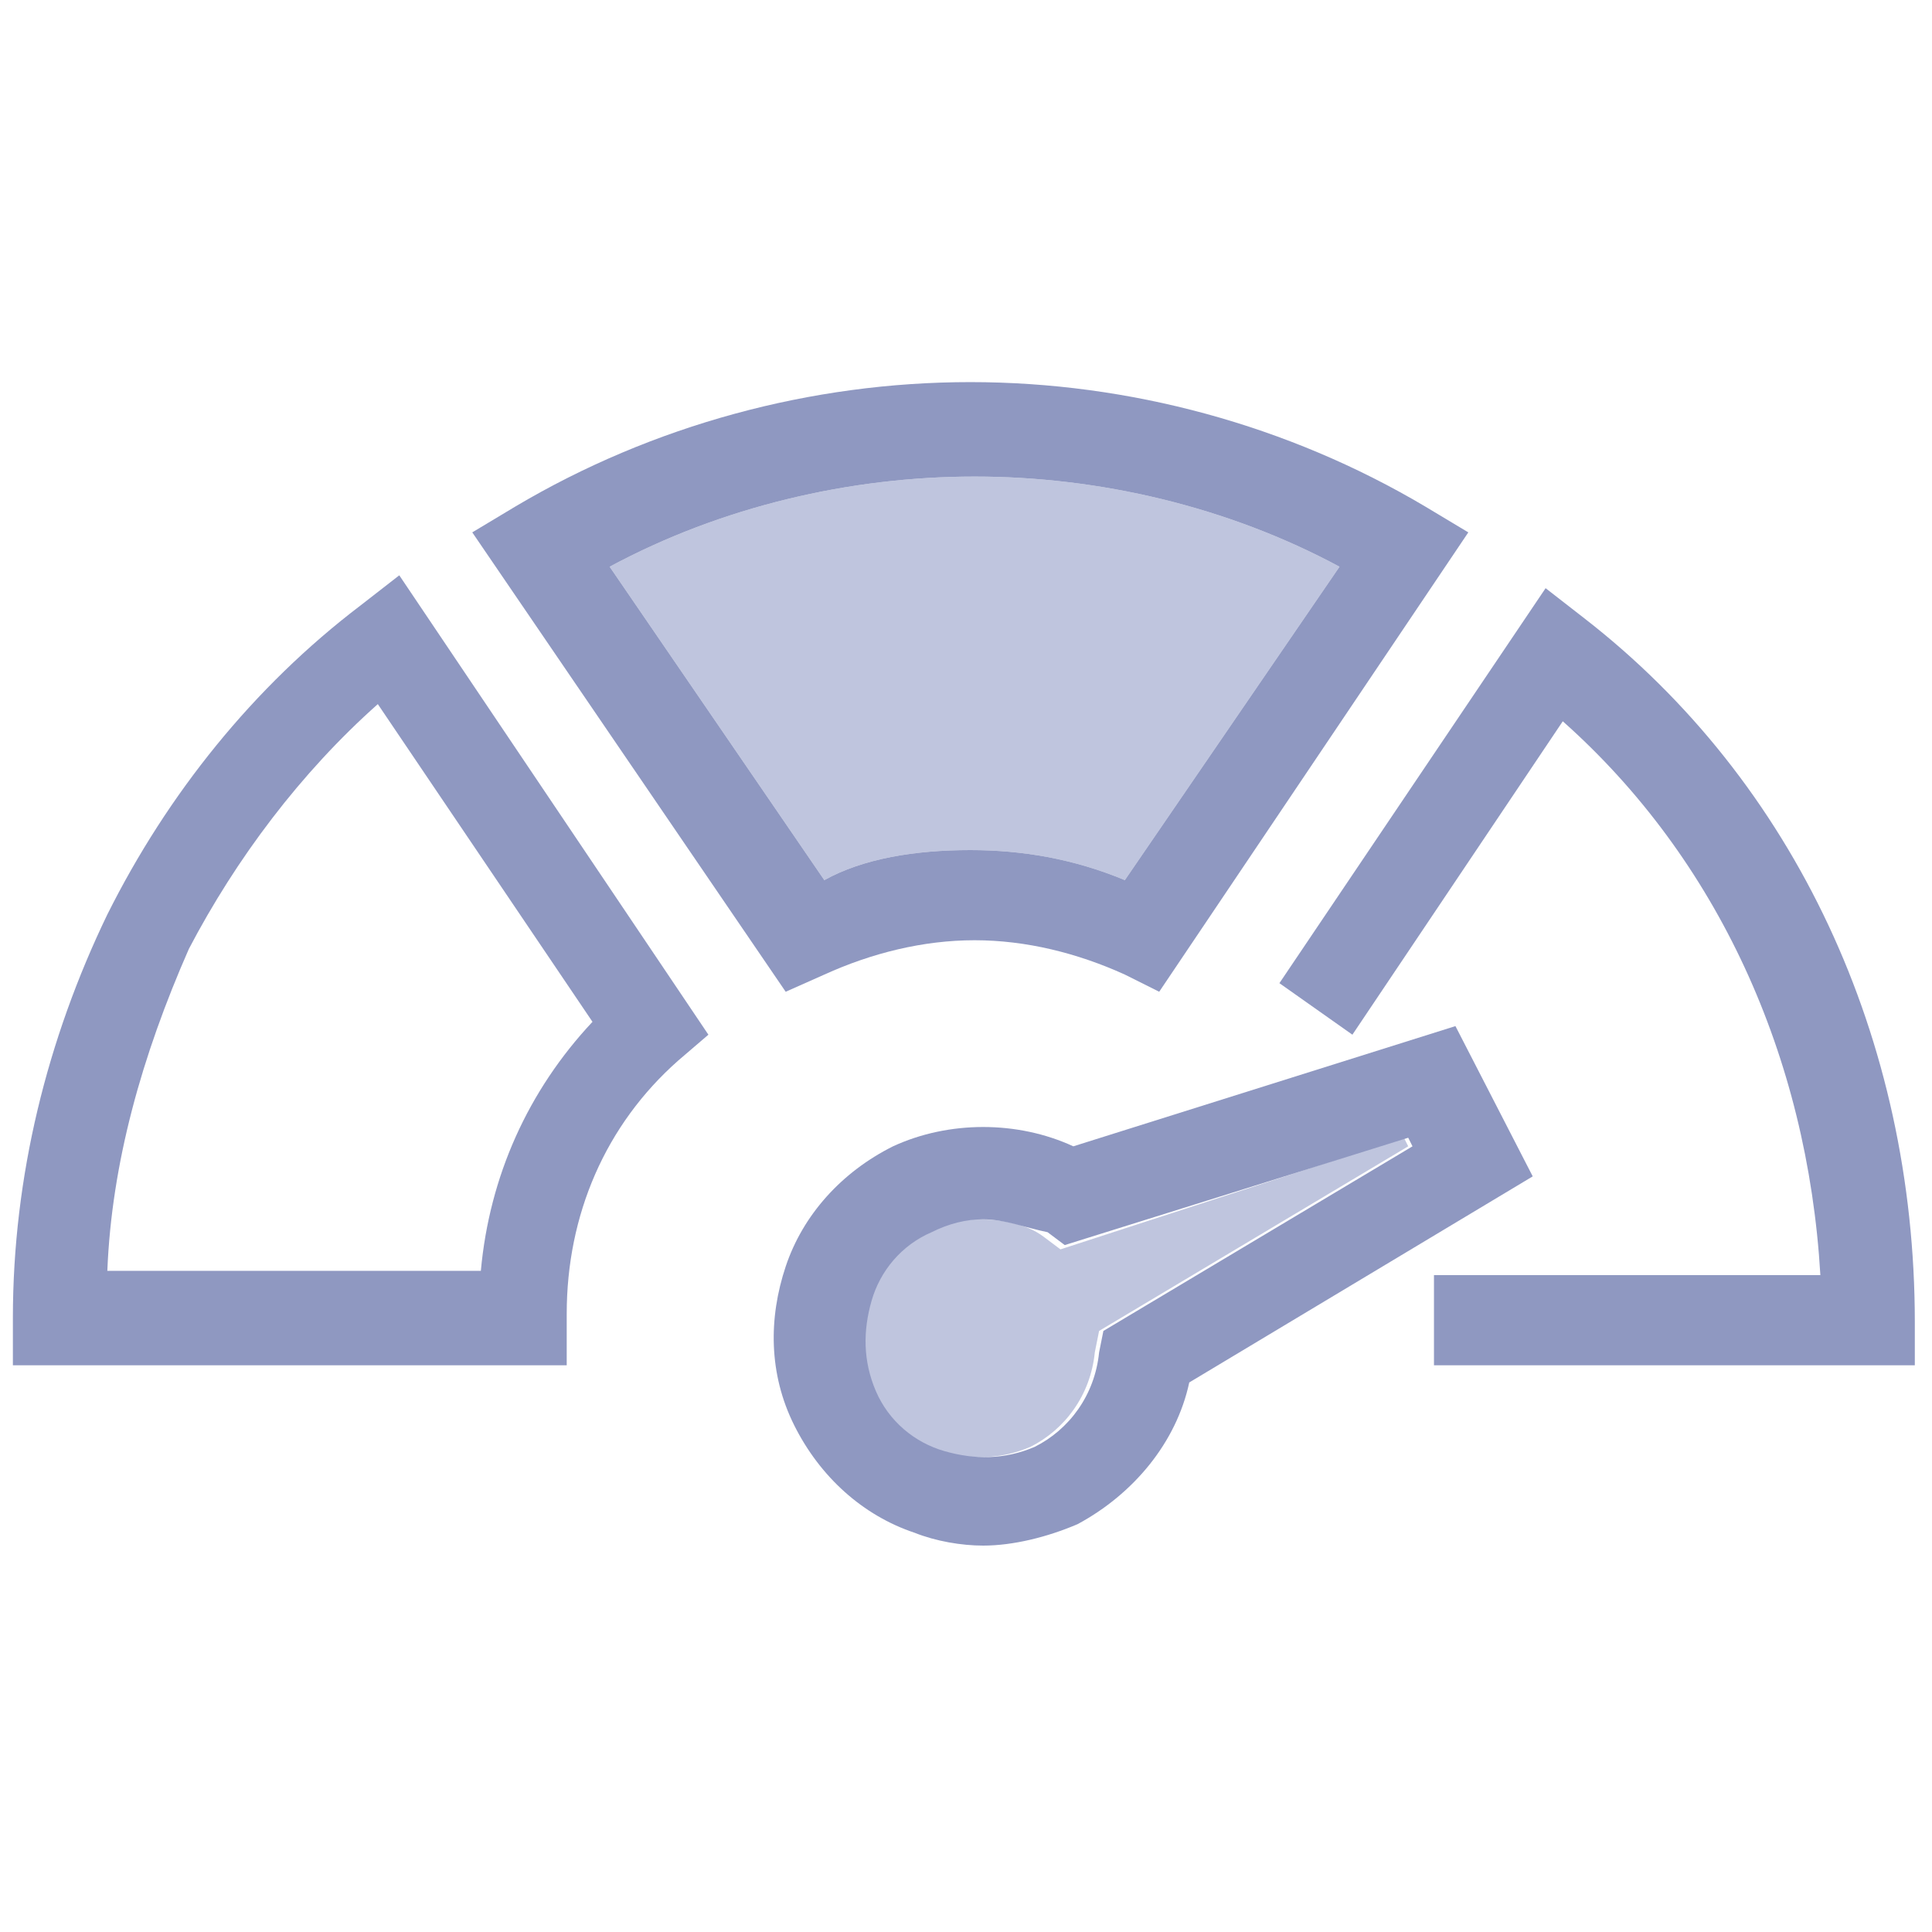
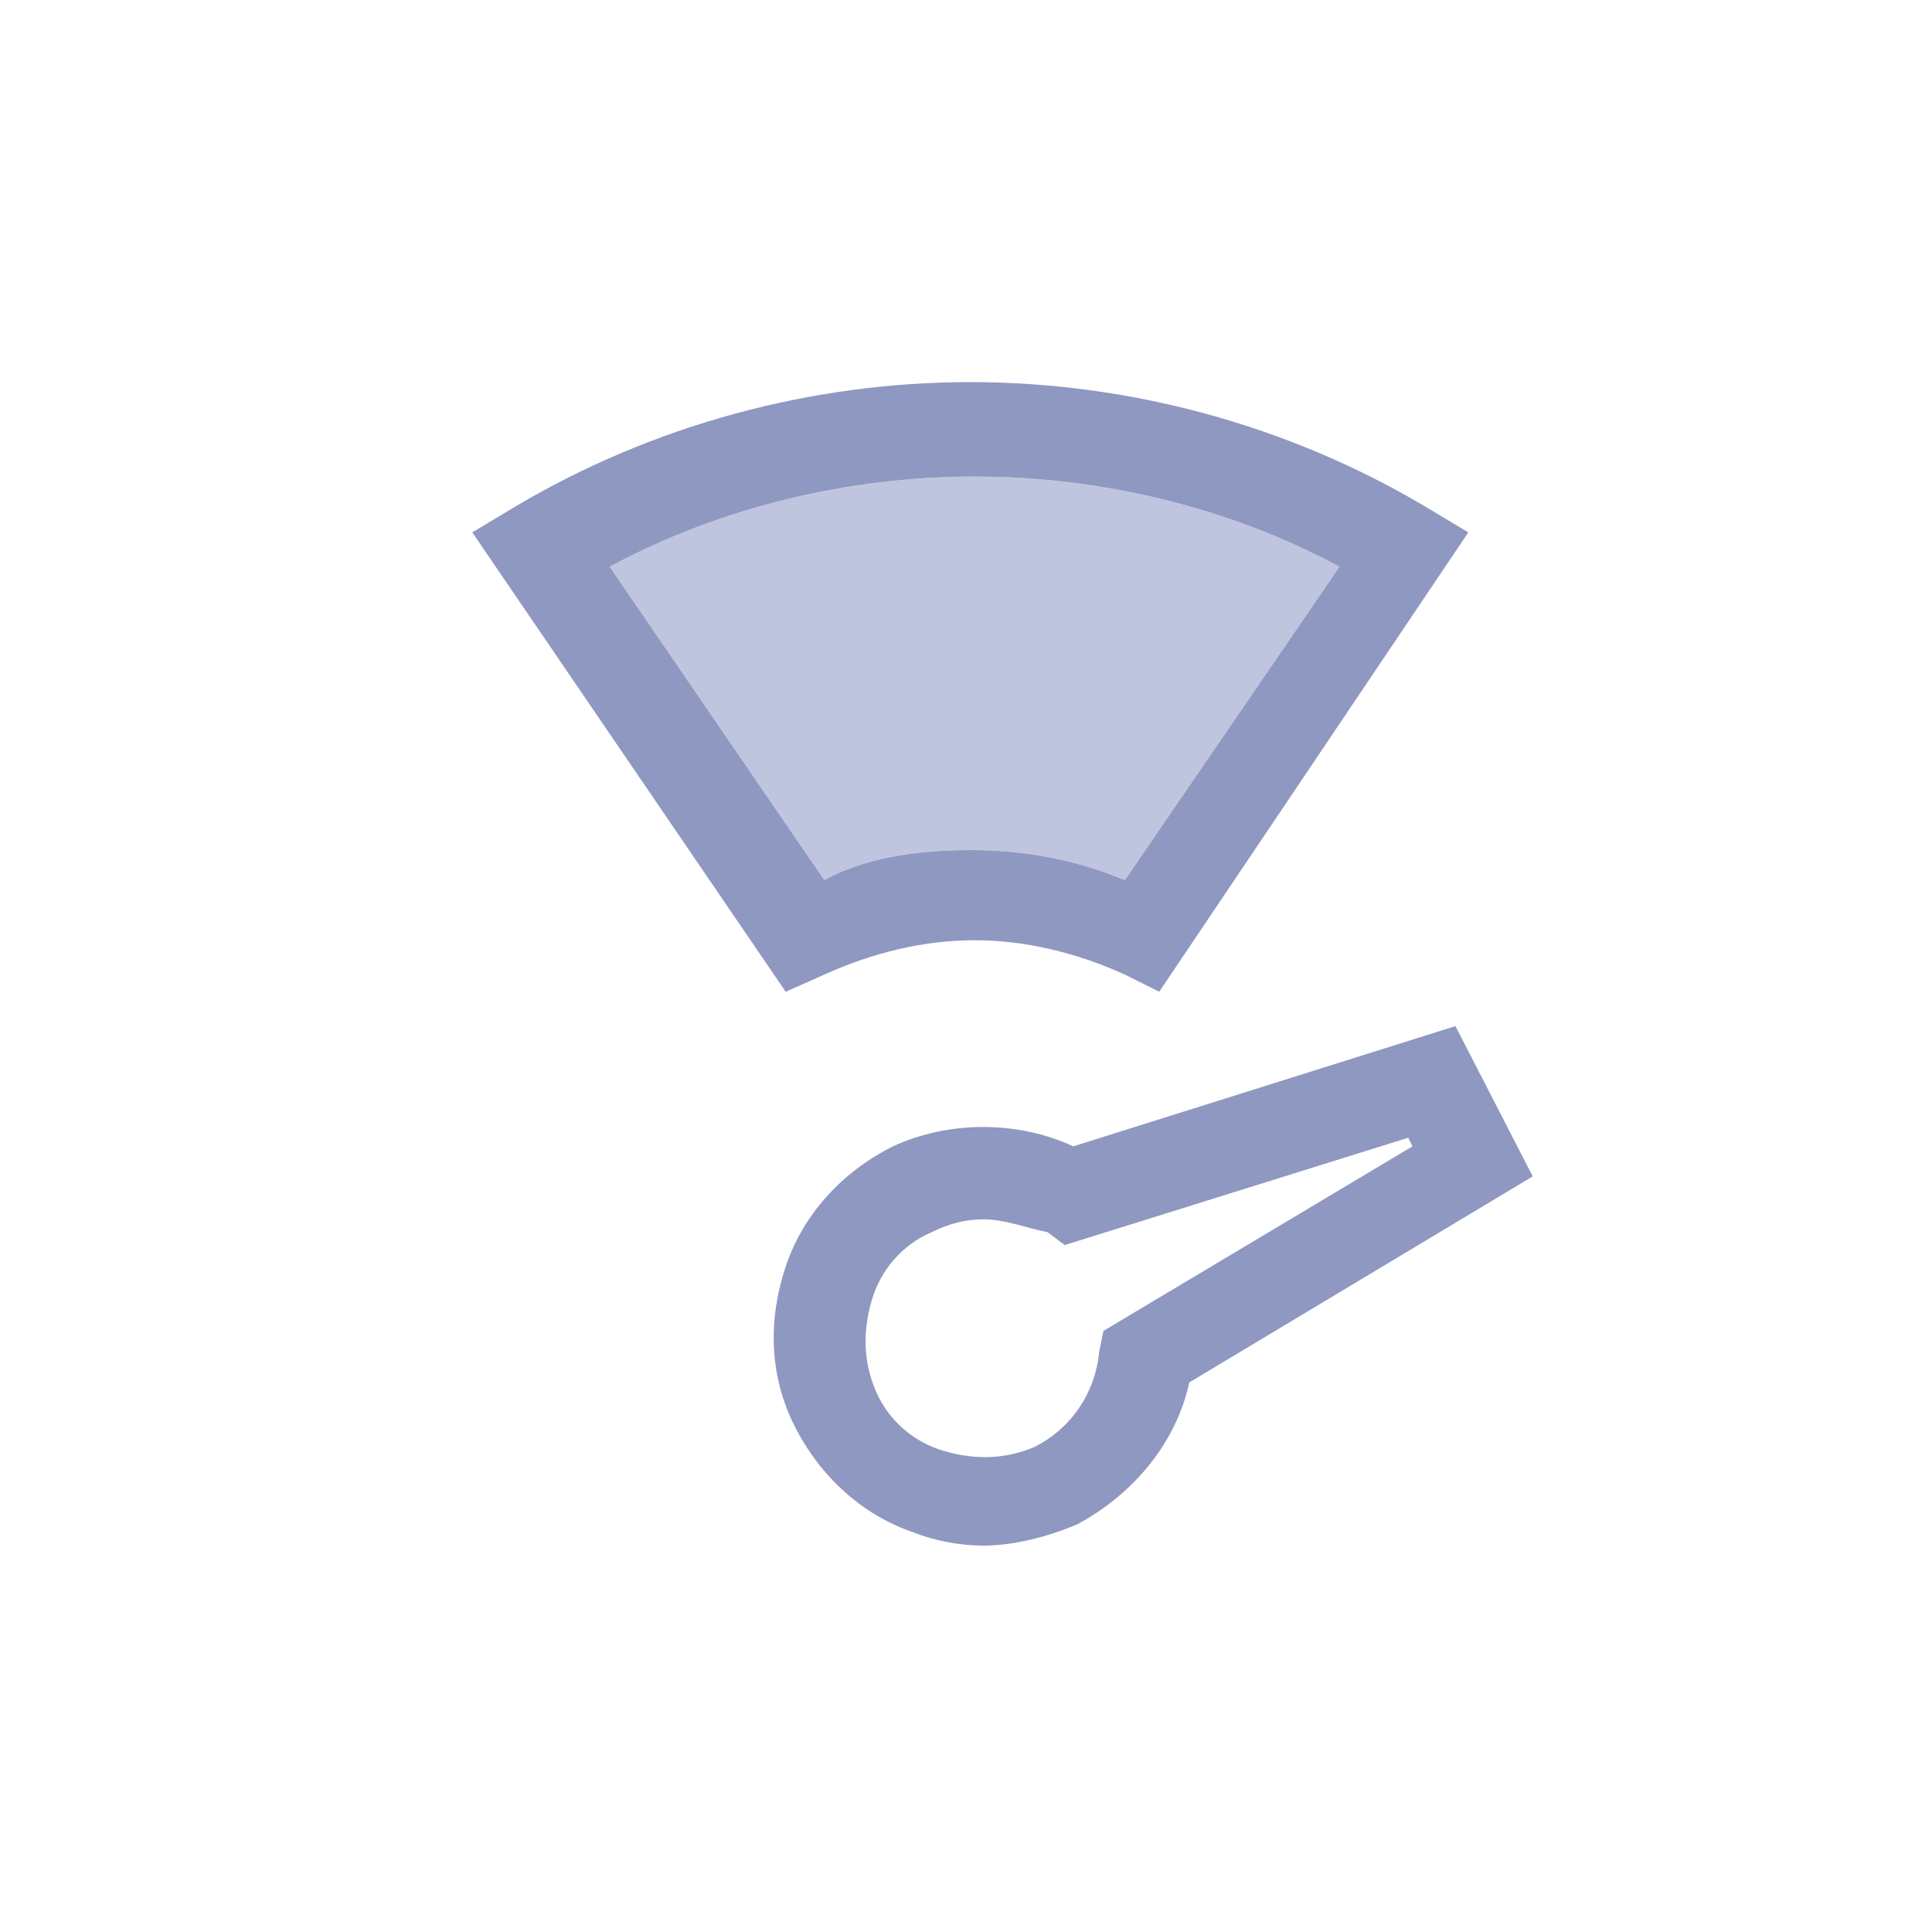
<svg xmlns="http://www.w3.org/2000/svg" version="1.1" id="Calque_1" x="0px" y="0px" viewBox="0 0 45 45" style="enable-background:new 0 0 45 45;" xml:space="preserve">
  <style type="text/css">
	.st0{fill:#BFC5DE;}
	.st1{fill:#8F98C1;}
</style>
  <g>
-     <path class="st0" d="M24.7,29.1l-0.4-0.3c-0.4-0.3-1-0.4-1.5-0.4c-0.4,0-0.8,0.1-1.2,0.3c-0.7,0.3-1.2,0.9-1.4,1.6   C20,31,20,31.7,20.3,32.4c0.3,0.7,0.9,1.2,1.6,1.4s1.4,0.2,2.1-0.1c0.8-0.4,1.4-1.2,1.5-2.2l0.1-0.5l7.2-4.3l-0.1-0.2L24.7,29.1z" />
    <path class="st0" d="M22.6,19.8c1.2,0,2.4,0.2,3.6,0.7l5-7.3c-2.6-1.4-5.6-2.1-8.5-2.1s-5.9,0.7-8.5,2.1l5,7.3   C20.1,20,21.3,19.8,22.6,19.8z" />
-     <path class="st1" d="M13.2,31.8H0.3v-1.1c0-3.3,0.8-6.5,2.2-9.4c1.4-2.8,3.4-5.3,5.9-7.2l0.9-0.7l7.2,10.7l-0.7,0.6   c-1.7,1.5-2.6,3.6-2.6,5.9C13.2,30.6,13.2,31.8,13.2,31.8z M2.5,29.6h8.7c0.2-2.2,1.1-4.2,2.6-5.8l-5-7.4c-1.8,1.6-3.3,3.6-4.4,5.7   C3.3,24.6,2.6,27.1,2.5,29.6z" />
    <path class="st1" d="M18.3,23.1L11,12.4l1-0.6c3.2-1.9,6.9-2.9,10.6-2.9s7.4,1,10.6,2.9l1,0.6L27,23.1l-0.8-0.4   c-1.1-0.5-2.3-0.8-3.5-0.8s-2.4,0.3-3.5,0.8L18.3,23.1z M22.6,19.8c1.2,0,2.4,0.2,3.6,0.7l5-7.3c-2.6-1.4-5.6-2.1-8.5-2.1   s-5.9,0.7-8.5,2.1l5,7.3C20.1,20,21.3,19.8,22.6,19.8z" />
-     <path class="st1" d="M44.5,31.8H33.4v-2.1h9c-0.3-5.1-2.4-9.7-6-12.9l-4.9,7.3l-1.7-1.2l6.2-9.2l0.9,0.7c4.9,3.8,7.7,9.8,7.7,16.4   v1H44.5z" />
    <path class="st1" d="M22.9,36c-0.5,0-1.1-0.1-1.6-0.3c-1.2-0.4-2.2-1.3-2.8-2.5c-0.6-1.2-0.6-2.5-0.2-3.7s1.3-2.2,2.5-2.8   c1.3-0.6,2.9-0.6,4.2,0l8.9-2.8l1.8,3.5l-8,4.8c-0.3,1.4-1.3,2.6-2.6,3.3C24.4,35.8,23.6,36,22.9,36z M22.9,28.4   c-0.4,0-0.8,0.1-1.2,0.3c-0.7,0.3-1.2,0.9-1.4,1.6c-0.2,0.7-0.2,1.4,0.1,2.1c0.3,0.7,0.9,1.2,1.6,1.4s1.4,0.2,2.1-0.1   c0.8-0.4,1.4-1.2,1.5-2.2l0.1-0.5l7.2-4.3l-0.1-0.2l-8,2.5l-0.4-0.3C23.9,28.6,23.4,28.4,22.9,28.4z" />
  </g>
</svg>